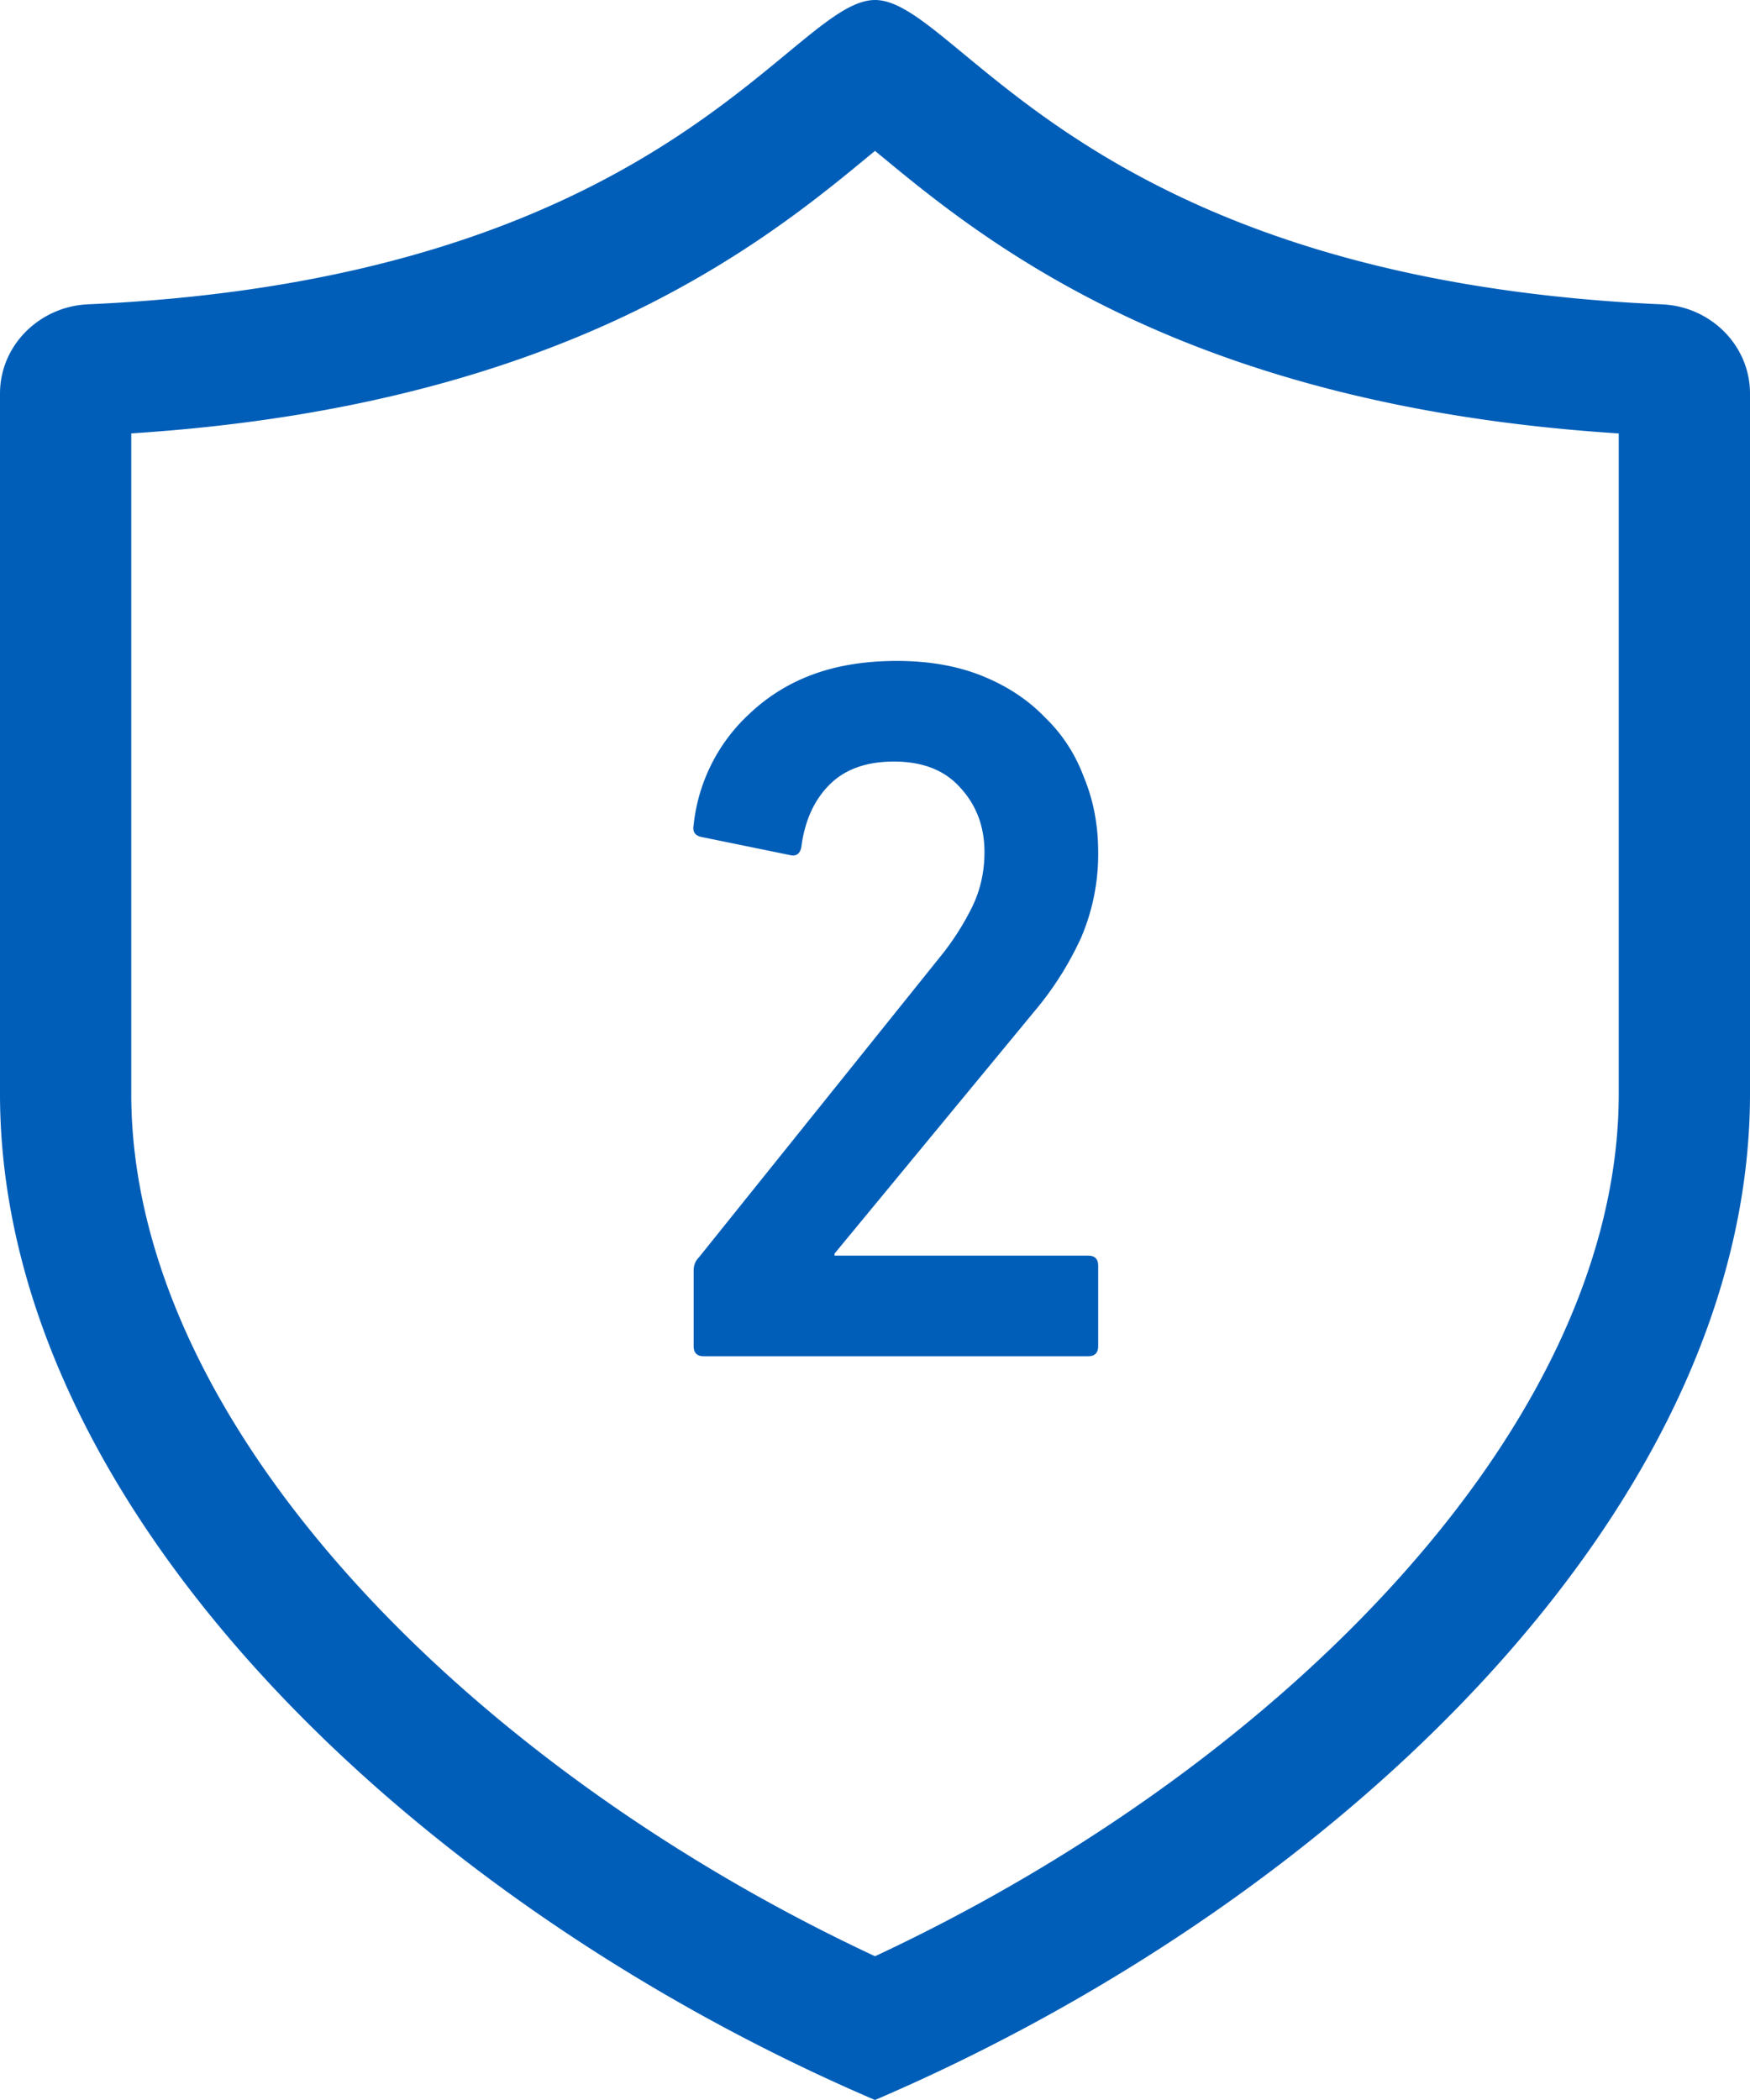
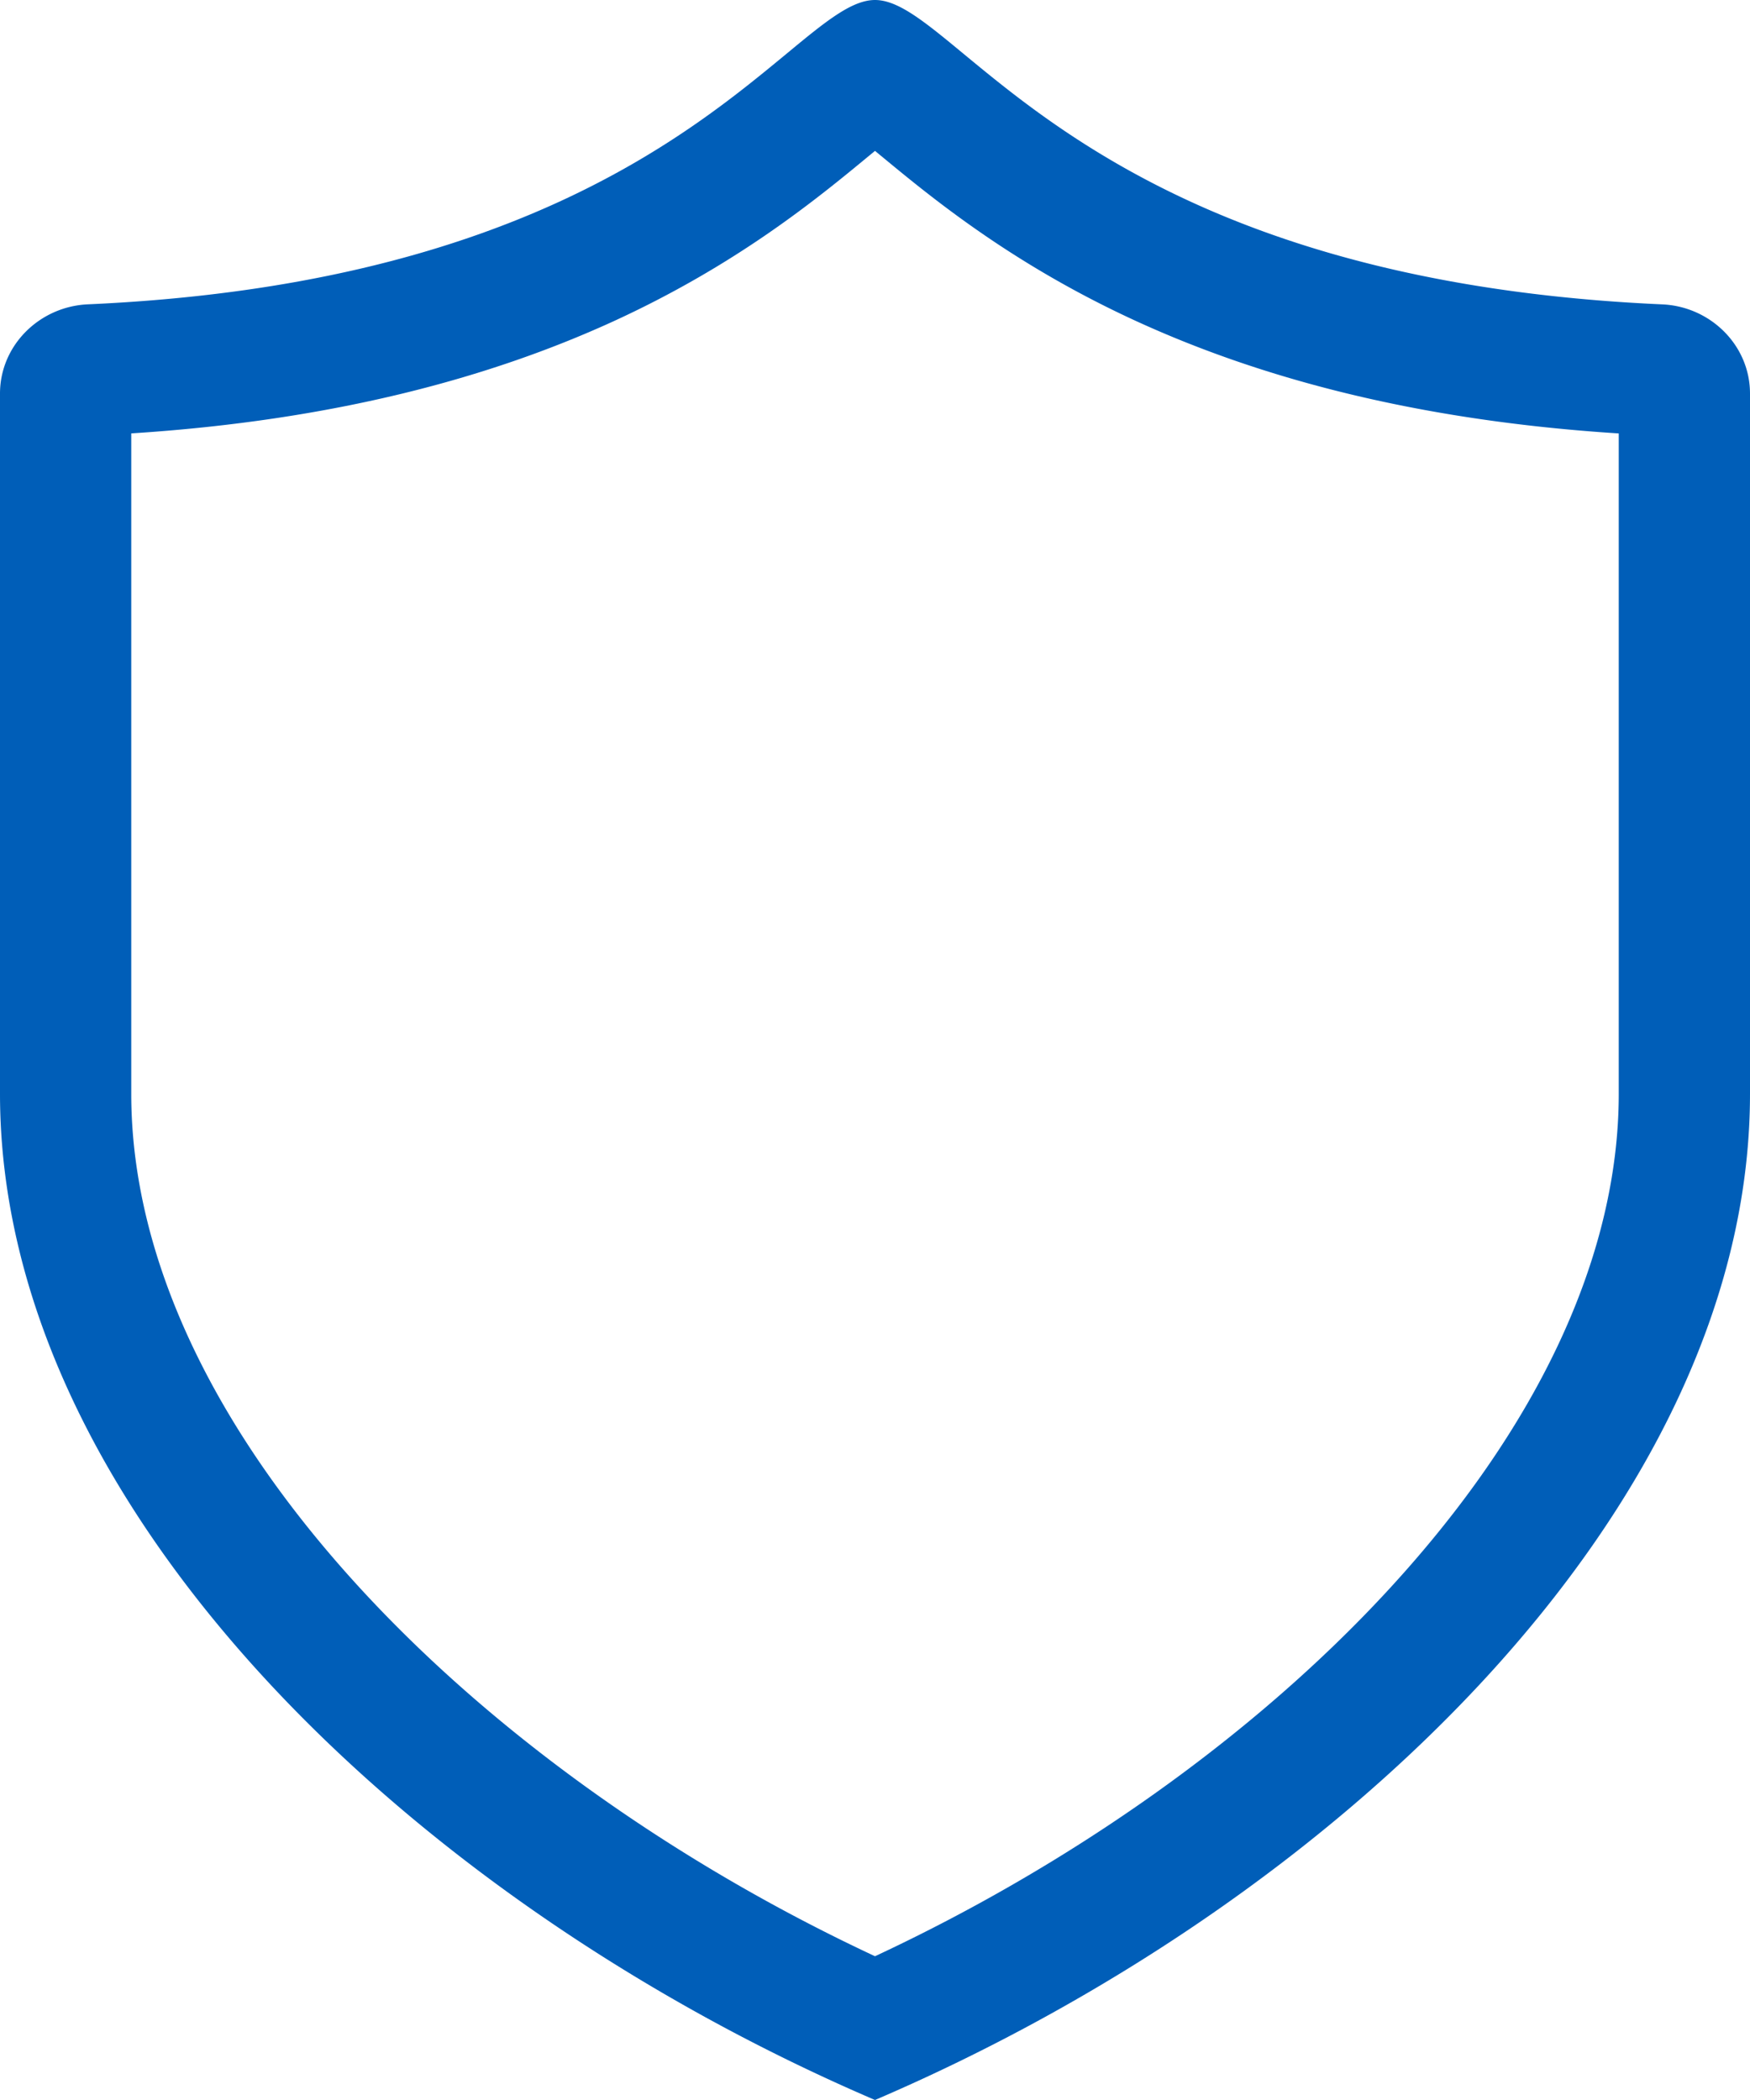
<svg xmlns="http://www.w3.org/2000/svg" width="40" height="48" fill="none" viewBox="0 0 40 48">
  <path fill="#005EB8" fill-rule="evenodd" d="M20 44.714c4.472-2.088 8.639-5.017 11.732-8.372C35.117 32.67 37 28.737 37 25V9.907c-4.693-.3-8.23-1.295-10.956-2.534-2.874-1.307-4.725-2.835-5.904-3.809l-.02-.016a94.327 94.327 0 00-.12-.1c-.038.033-.078.065-.12.1l-.02.016c-1.179.974-3.03 2.502-5.904 3.81C11.23 8.611 7.693 9.606 3 9.906V25c0 3.737 1.883 7.67 5.268 11.342 3.093 3.355 7.26 6.284 11.732 8.372zM0 25c0 9.5 9.5 18.5 20 23 10.5-4.5 20-13.5 20-23V8.997c0-1.105-.904-1.992-2.008-2.04-9.546-.425-13.682-3.84-15.962-5.722C21.141.5 20.535 0 20 0c-.535 0-1.142.5-2.03 1.235-2.28 1.882-6.416 5.297-15.962 5.721C.904 7.006 0 7.892 0 8.996V25z" clip-rule="evenodd" />
-   <path fill="#005EB8" d="M15.855 29.045c0-.123.038-.222.115-.299l5.52-6.877a6.03 6.03 0 00.736-1.15c.184-.383.276-.797.276-1.242 0-.583-.184-1.073-.552-1.472-.353-.399-.859-.598-1.518-.598-.629 0-1.12.176-1.472.529-.353.353-.567.828-.644 1.426-.03.153-.115.215-.253.184l-2.024-.414c-.153-.03-.215-.123-.184-.276a4.027 4.027 0 011.288-2.553 4.19 4.19 0 011.403-.874c.567-.215 1.22-.322 1.955-.322.736 0 1.388.115 1.955.345.567.23 1.043.544 1.426.943.399.383.698.843.897 1.38.215.521.322 1.089.322 1.702a4.84 4.84 0 01-.39 1.955 7.365 7.365 0 01-1.082 1.702l-4.554 5.52v.046h5.796c.153 0 .23.077.23.23v1.84c0 .153-.077.23-.23.23h-8.786c-.153 0-.23-.077-.23-.23v-1.725z" />
</svg>